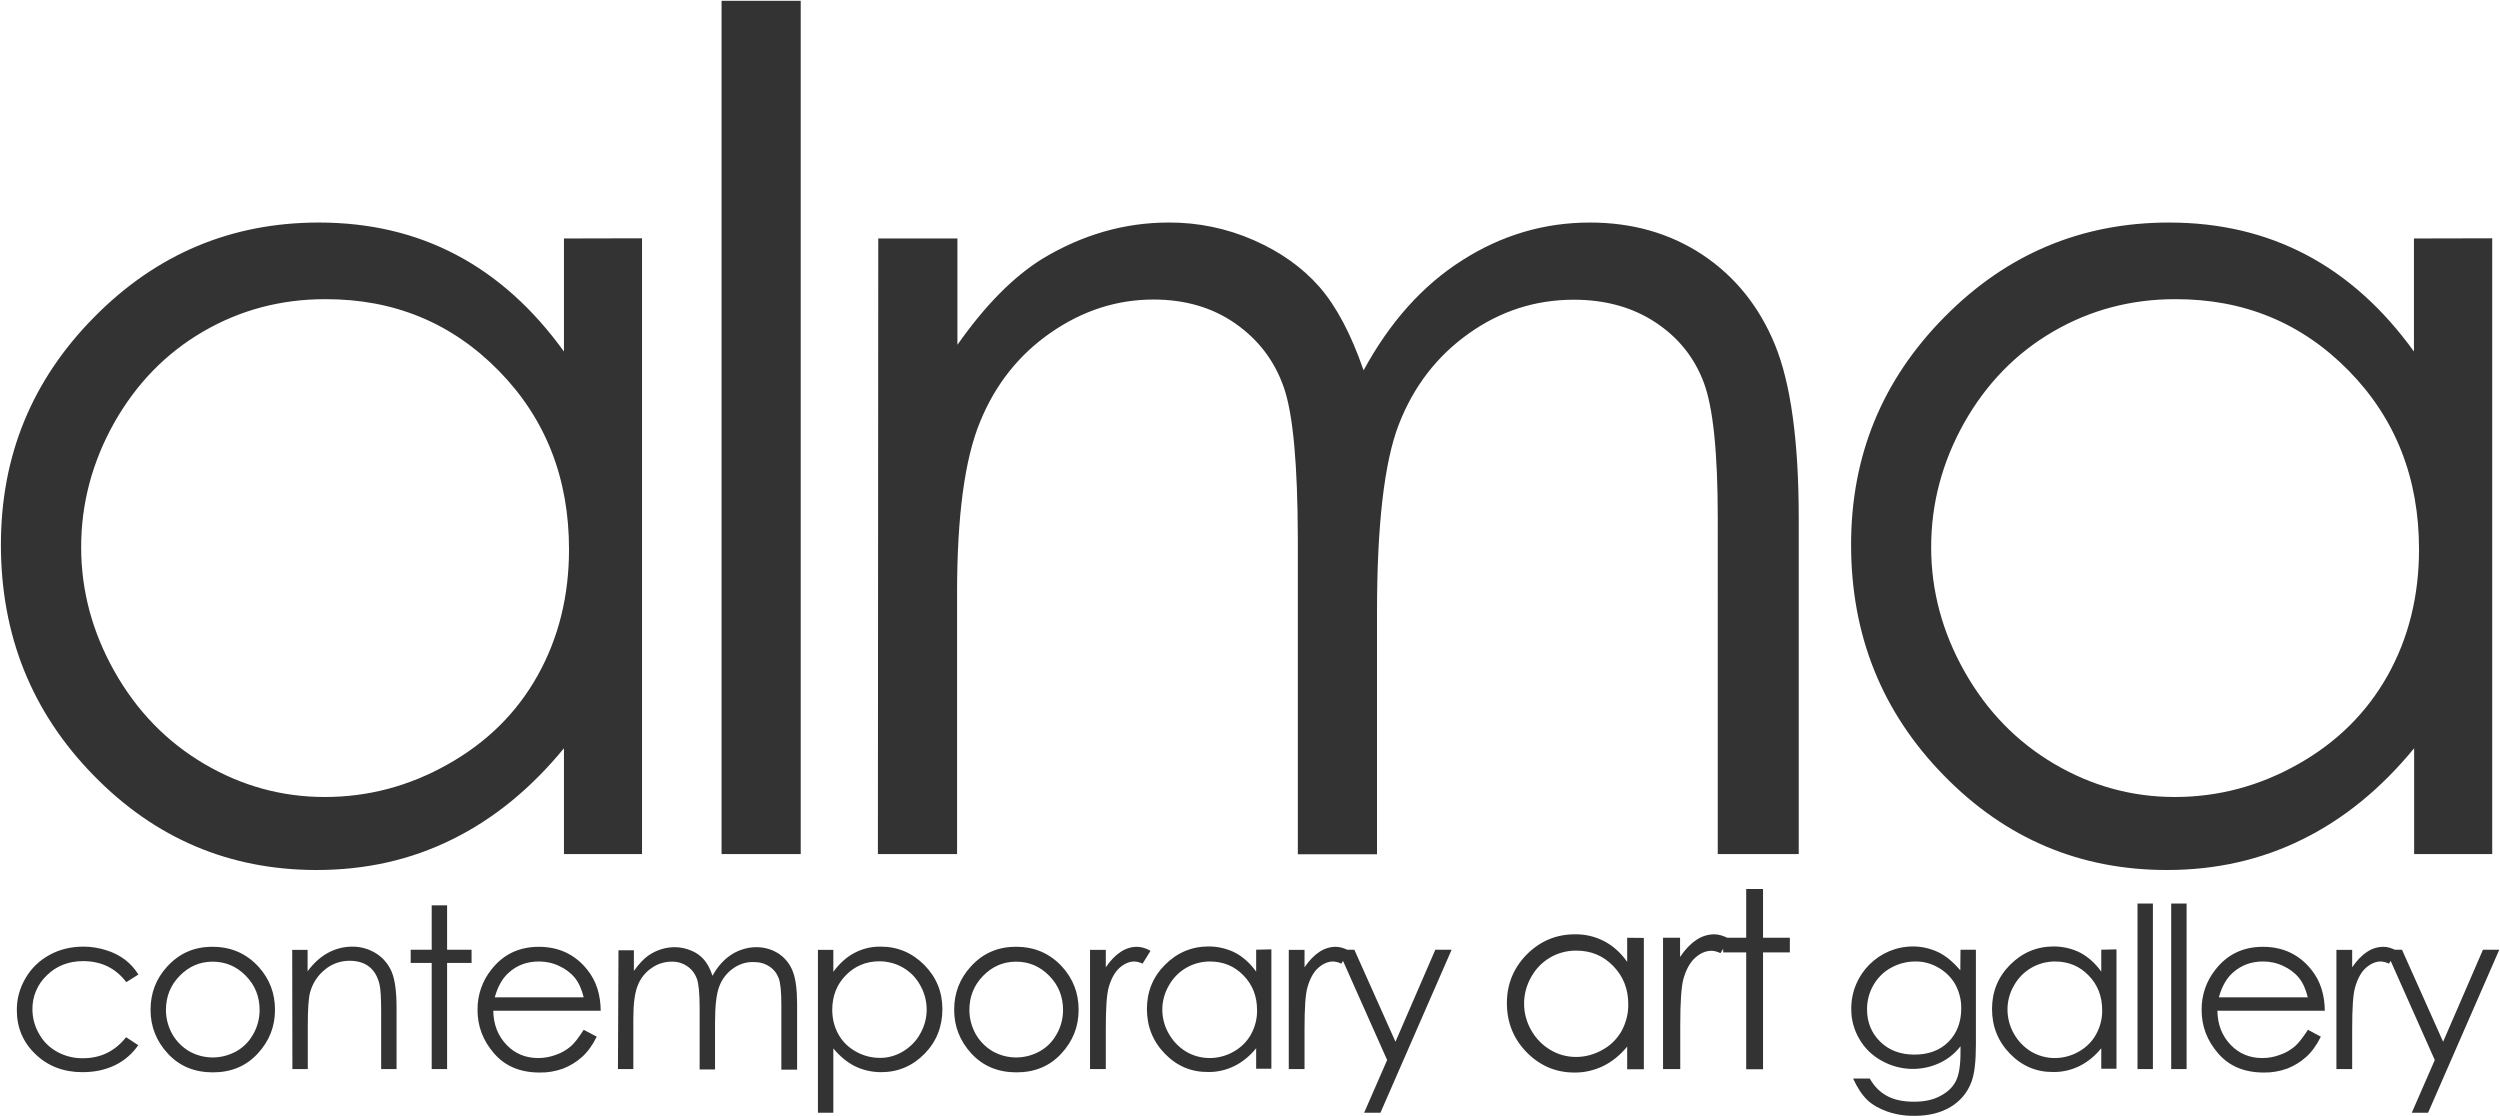
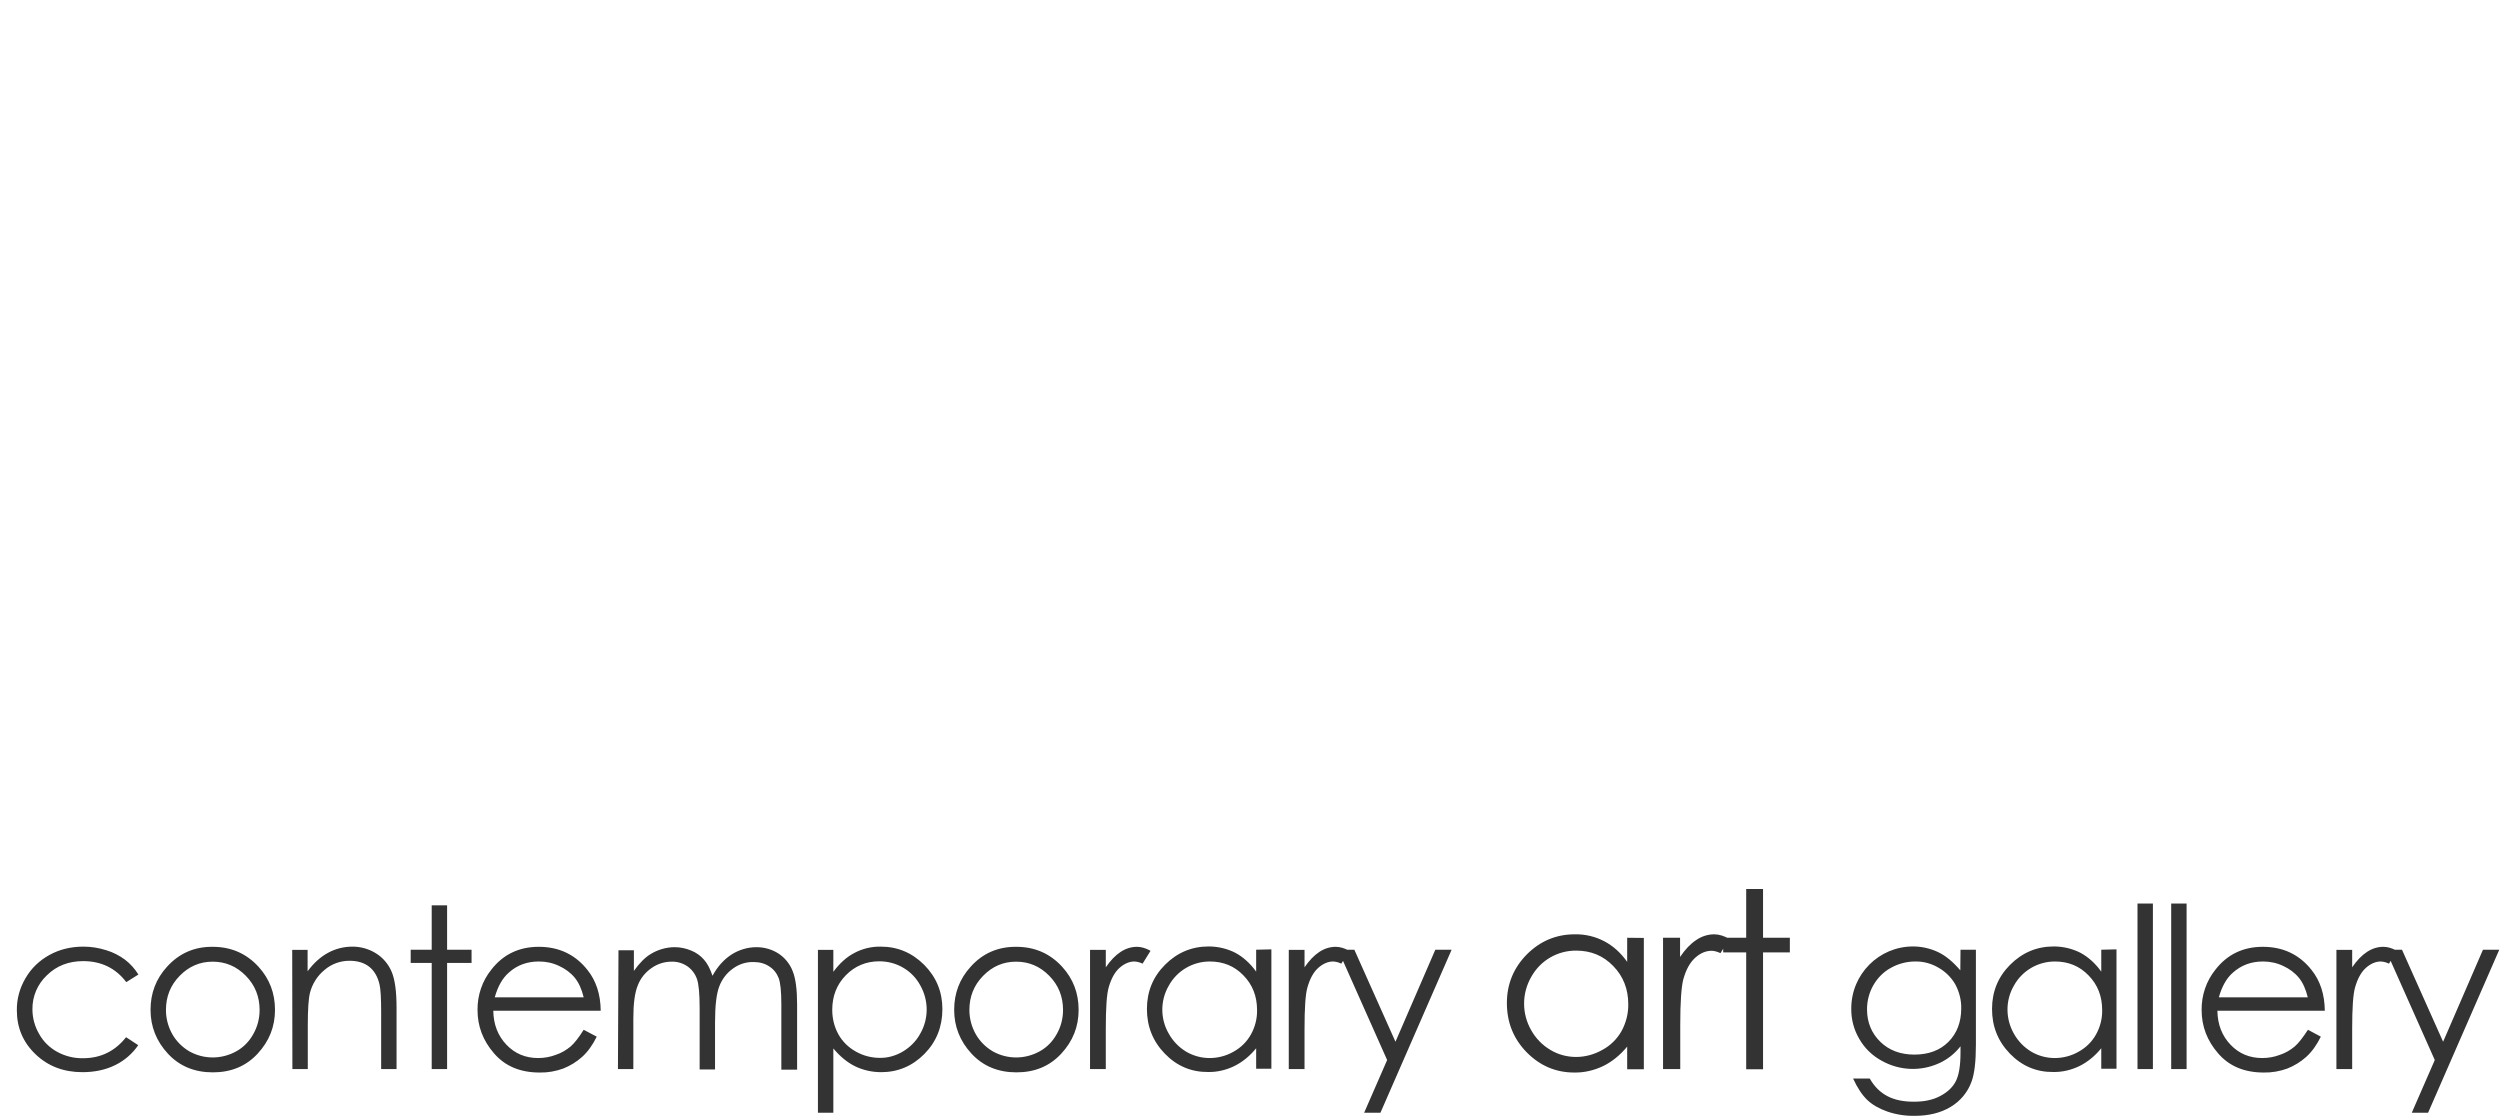
<svg xmlns="http://www.w3.org/2000/svg" version="1.1" id="alma-logo" x="0px" y="0px" viewBox="0 0 172.5 77" style="enable-background:new 0 0 172.5 77;" xml:space="preserve">
  <style type="text/css">
  .st0{fill:#333333;}
</style>
  <g id="g10" transform="matrix(1.25 0 0 -1.25 0 167.38)">
    <g id="g12" transform="scale(.1)">
-       <path id="path18" class="st0" d="M1296.5,1134.4c25.9-26.4,38.8-59.3,38.8-98.6c0-25.8-5.8-49-17.3-69.6       c-11.6-20.6-28-36.9-49.5-49c-21.4-12.1-44.1-18.1-68-18.1c-23.7,0-45.9,6.1-66.6,18.3c-20.7,12.2-37.2,29.2-49.5,51       c-12.3,21.8-18.4,44.7-18.4,68.6c0,24.1,6.1,47,18.2,68.6c12.2,21.6,28.5,38.4,49.1,50.4c20.6,12,43.1,17.9,67.4,17.9       C1238.7,1174,1270.6,1160.8,1296.5,1134.4L1296.5,1134.4z M1332.5,1207.4V1145c-17.1,23.7-36.9,41.5-59.5,53.4       c-22.6,11.9-47.8,17.8-75.7,17.8c-48.3,0-89.7-17.4-124-52.2c-34.4-34.8-51.5-76.6-51.5-125.6c0-50,17-92.4,51.1-127.3       c34-34.9,75.1-52.3,123.2-52.3c27.1,0,52,5.6,74.8,16.9c22.8,11.2,43.4,28,61.7,50.3v-58.4h43.1v339.9L1332.5,1207.4       L1332.5,1207.4z M484.6,867.6h43.7v144c0,42.5,4.2,74,12.7,94.6c8.4,20.6,21.4,37,39,49.2c17.6,12.2,36.5,18.3,56.7,18.3       c17.5,0,32.6-4.4,45.3-13.3c12.7-8.9,21.6-20.6,26.7-35.3c5.1-14.7,7.6-42.5,7.7-83.6v-174h43.7v133.1c0,48.7,4,83.5,12.1,104.3       c8.1,20.8,20.9,37.5,38.5,50c17.5,12.5,36.9,18.7,58.1,18.7c17.4,0,32.4-4.2,45-12.5c12.6-8.3,21.4-19.3,26.6-33       c5.2-13.6,7.8-38.7,7.8-75.1V867.6h44.7v185.5c0,42.5-4.4,74.3-13.1,95.6c-8.7,21.2-22.1,37.8-40,49.7       c-18,11.9-38.7,17.8-62.2,17.8c-25.1,0-48.6-6.9-70.4-20.8c-21.8-13.8-40-34.1-54.5-60.8c-6.9,20-15,35.3-24.4,46.1       c-9.4,10.7-21.5,19.3-36.3,25.8c-14.8,6.5-30.8,9.8-46.9,9.7c-24.4,0-47.6-6.7-69.7-20c-16.1-10-31.7-25.8-46.9-47.5v58.7h-43.7       L484.6,867.6L484.6,867.6z M398.3,867.6H442v471h-43.7V867.6z M275.3,1134.4c25.9-26.4,38.8-59.3,38.8-98.6       c0-25.8-5.8-49-17.3-69.6c-11.5-20.6-28-36.9-49.5-49c-21.4-12.1-44.1-18.1-68-18.1c-23.7,0-45.9,6.1-66.6,18.3       c-20.7,12.2-37.2,29.2-49.5,51c-12.3,21.8-18.4,44.7-18.4,68.6c0,24.1,6.1,47,18.2,68.6c12.2,21.6,28.5,38.4,49.1,50.4       c20.6,12,43.1,17.9,67.4,17.9C217.5,1174,249.4,1160.8,275.3,1134.4L275.3,1134.4L275.3,1134.4z M311.3,1207.4V1145       c-17.1,23.7-36.9,41.5-59.5,53.4c-22.6,11.9-47.8,17.8-75.8,17.8c-48.3,0-89.7-17.4-124-52.2c-34.4-34.8-51.5-76.6-51.5-125.6       c0-50,17-92.4,51.1-127.3c34-34.9,75.1-52.3,123.2-52.3c27.1,0,52,5.6,74.8,16.9c22.8,11.2,43.4,28,61.7,50.3v-58.4h43.1v339.9       L311.3,1207.4" />
      <path id="path20" class="st0" d="M1344,753.9l-12.7-29.1h9l39.3,90h-9l-22-50.8l-22.7,50.8h-9L1344,753.9L1344,753.9z        M1289.7,748.9h8.7v22.3c0,11.4,0.5,19,1.6,22.8c1.4,4.9,3.4,8.5,6,10.8c2.6,2.3,5.4,3.5,8.2,3.5c1.6-0.1,3.1-0.5,4.5-1.2l4.4,7.1       c-2.7,1.5-5.2,2.2-7.5,2.2c-3.2,0-6.3-1-9-2.8c-2.9-1.9-5.6-4.7-8.2-8.5v9.6h-8.7V748.9L1289.7,748.9z M1224.8,788.5       c1.7,6.1,4.3,10.6,7.7,13.6c4.7,4.2,10.2,6.2,16.7,6.2c3.9,0,7.7-0.8,11.2-2.5c3.3-1.5,6.3-3.7,8.6-6.5c2.2-2.7,3.8-6.3,4.9-10.8       H1224.8L1224.8,788.5z M1266.7,761.4c-2.4-2-5.1-3.6-8.1-4.6c-3.1-1.2-6.5-1.8-9.8-1.8c-7,0-12.8,2.4-17.5,7.3       c-4.7,4.9-7.2,11.2-7.3,18.8h59.3c-0.1,9-2.5,16.5-7.3,22.5c-6.7,8.5-15.7,12.8-26.9,12.8c-10.9,0-19.6-4.2-26.1-12.5       c-5.1-6.3-7.8-14.2-7.7-22.4c0-8.9,3-16.9,9.1-23.9c6.1-7.1,14.5-10.6,25.2-10.6c4.4-0.1,8.9,0.7,13,2.2c3.8,1.5,7.4,3.7,10.4,6.4       c3.1,2.8,5.8,6.5,8.1,11.2l-7.1,3.8C1271.3,766.5,1268.9,763.3,1266.7,761.4L1266.7,761.4z M1198.5,748.9h8.5v91.4h-8.5V748.9z        M1179.9,748.9h8.5v91.4h-8.5V748.9z M1152.9,800.6c5-5.1,7.5-11.5,7.5-19.1c0.1-4.7-1.1-9.4-3.4-13.5c-2.2-4-5.6-7.3-9.6-9.5       c-4-2.3-8.6-3.5-13.2-3.5c-4.5,0-9,1.2-12.9,3.5c-4,2.4-7.3,5.8-9.6,9.9c-4.7,8.2-4.8,18.4,0,26.6c4.5,8.2,13.2,13.3,22.6,13.3       C1141.7,808.3,1147.9,805.8,1152.9,800.6L1152.9,800.6L1152.9,800.6z M1159.9,814.8v-12.1c-3.3,4.6-7.2,8.1-11.5,10.4       c-4.5,2.3-9.6,3.5-14.7,3.5c-9.4,0-17.4-3.4-24.1-10.1c-6.7-6.7-10-14.9-10-24.4c0-9.7,3.3-17.9,9.9-24.7       c6.6-6.8,14.6-10.2,23.9-10.1c5-0.1,10,1.1,14.5,3.3c4.4,2.2,8.4,5.4,12,9.8v-11.3h8.4v65.9L1159.9,814.8L1159.9,814.8z        M1070,804.9c3.9-2.2,7.1-5.4,9.3-9.2c2.2-4.1,3.4-8.7,3.3-13.3c0-7.6-2.4-13.8-7.1-18.5c-4.7-4.7-11-7-18.8-7       c-7.7,0-14,2.4-18.8,7.1c-4.8,4.7-7.3,10.7-7.3,17.9c0,4.7,1.2,9.3,3.5,13.3c2.3,4,5.6,7.4,9.7,9.6c4.1,2.3,8.7,3.5,13.4,3.5       C1061.6,808.4,1066.1,807.2,1070,804.9L1070,804.9z M1082.1,803.4c-4,4.7-8.1,8.1-12.3,10.1c-4.3,2-9,3.1-13.8,3.1       c-18.8,0-34.1-15.3-34.1-34.2c-0.1-5.9,1.4-11.7,4.4-16.8c2.9-5.1,7.2-9.3,12.4-12.1c9.8-5.5,21.6-6,31.8-1.3       c4.6,2.1,8.6,5.3,11.7,9.3V758c0-7.3-0.9-12.5-2.6-15.8c-1.7-3.3-4.5-6-8.5-8.1c-4-2.2-8.9-3.2-14.6-3.2c-5.9,0-10.8,1-14.7,3.1       c-4,2.1-7.2,5.3-9.7,9.7h-9.2c2.4-5.2,5-9.1,7.8-11.8c2.8-2.7,6.5-4.8,11-6.4c4.9-1.7,10.1-2.5,15.2-2.4c7.7,0,14.3,1.6,19.8,4.9       c5.4,3.2,9.5,8.1,11.6,14c1.6,4.3,2.4,11.1,2.4,20.3v52.5h-8.5L1082.1,803.4L1082.1,803.4z M963.9,821.4h-12.7v-8.1h12.7v-64.5       h9.3v64.5h14.8v8.1h-14.8v26.9h-9.3C963.9,848.3,963.9,821.4,963.9,821.4z M918,748.9h9.5v24.5c0,12.6,0.6,20.9,1.7,25.1       c1.5,5.4,3.7,9.3,6.6,11.9c2.9,2.6,5.9,3.8,9,3.8c1.3,0,3-0.4,4.9-1.3l4.9,7.9c-2.9,1.6-5.7,2.5-8.3,2.5c-3.5,0-7-1.1-9.9-3.1       c-3.2-2.1-6.2-5.2-9-9.4v10.6H918V748.9L918,748.9z M890.5,805.8c5.5-5.6,8.3-12.7,8.3-21c0.1-5.2-1.2-10.3-3.7-14.9       c-2.5-4.4-6.1-8-10.6-10.4c-4.4-2.5-9.4-3.9-14.5-3.9c-5,0-9.9,1.3-14.2,3.9c-4.4,2.6-8.1,6.4-10.6,10.9c-5.2,9.1-5.2,20.2,0,29.3       c5,9.1,14.5,14.7,24.9,14.6C878.2,814.3,885,811.5,890.5,805.8L890.5,805.8z M898.2,821.4v-13.3c-3.6,5.1-7.9,8.9-12.7,11.4       c-5,2.6-10.5,3.9-16.2,3.8c-10.3,0-19.1-3.7-26.5-11.1c-7.3-7.4-11-16.4-11-26.8c0-10.7,3.6-19.7,10.9-27.2       c7.3-7.4,16-11.2,26.3-11.2c5.5-0.1,11,1.2,16,3.6c4.9,2.4,9.3,6,13.2,10.7v-12.5h9.2v72.5L898.2,821.4L898.2,821.4z M765.7,753.9       L753,724.8h9l39.3,90h-9l-22-50.8l-22.7,50.8h-9L765.7,753.9L765.7,753.9z M711.4,748.9h8.7v22.3c0,11.4,0.5,19,1.6,22.8       c1.4,4.9,3.4,8.5,6,10.8c2.6,2.3,5.4,3.5,8.2,3.5c1.6-0.1,3.1-0.5,4.5-1.2l4.4,7.1c-2.7,1.5-5.2,2.2-7.5,2.2c-3.2,0-6.3-1-9-2.8       c-2.9-1.9-5.6-4.7-8.2-8.5v9.6h-8.7L711.4,748.9L711.4,748.9z M686.4,800.6c5-5.1,7.5-11.5,7.5-19.1c0.1-4.7-1.1-9.4-3.4-13.5       c-2.2-4-5.6-7.3-9.6-9.5c-4-2.3-8.6-3.5-13.2-3.5c-4.5,0-9,1.2-12.9,3.5c-4,2.4-7.3,5.8-9.6,9.9c-4.8,8.2-4.8,18.4,0,26.6       c4.5,8.2,13.2,13.3,22.6,13.3C675.2,808.3,681.4,805.8,686.4,800.6L686.4,800.6z M693.4,814.8v-12.1c-3.3,4.6-7.2,8.1-11.5,10.4       c-4.5,2.3-9.6,3.5-14.7,3.5c-9.4,0-17.4-3.4-24.1-10.1c-6.7-6.7-10-14.9-10-24.4c0-9.7,3.3-17.9,9.9-24.7       c6.6-6.8,14.6-10.2,23.9-10.1c5-0.1,10,1.1,14.5,3.3c4.4,2.2,8.4,5.4,12,9.8v-11.3h8.4v65.9L693.4,814.8L693.4,814.8z        M601.7,748.9h8.7v22.3c0,11.4,0.5,19,1.6,22.8c1.4,4.9,3.4,8.5,6,10.8c2.6,2.3,5.4,3.5,8.2,3.5c1.6-0.1,3.1-0.5,4.5-1.2l4.4,7.1       c-2.7,1.5-5.2,2.2-7.5,2.2c-3.2,0-6.3-1-9-2.8c-2.9-1.9-5.6-4.7-8.2-8.5v9.6h-8.7L601.7,748.9L601.7,748.9z M579.2,800.4       c5.1-5.2,7.6-11.5,7.6-18.9c0-4.7-1.2-9.3-3.5-13.3c-2.2-4-5.4-7.3-9.4-9.5c-8.1-4.5-17.9-4.5-25.9,0c-3.9,2.3-7.2,5.6-9.4,9.5       c-2.3,4.1-3.5,8.7-3.5,13.3c0,7.4,2.5,13.7,7.6,18.9c5.1,5.2,11.1,7.8,18.2,7.8C568,808.2,574.1,805.6,579.2,800.4z M535.8,805.4       c-6.1-6.7-9.1-14.6-9.1-23.8c0-9.2,3.2-17.3,9.6-24.2c6.4-6.9,14.7-10.3,24.8-10.3c10.1,0,18.3,3.4,24.7,10.3       c6.4,6.9,9.6,14.9,9.6,24.2c0,9.2-3,17.1-9.1,23.8c-6.7,7.3-15.1,11-25.3,11C550.9,816.5,542.4,812.8,535.8,805.4z M498.5,804.9       c4-2.3,7.3-5.7,9.5-9.8c4.7-8.3,4.7-18.4,0-26.6c-2.2-4.1-5.6-7.5-9.6-9.9c-3.9-2.3-8.3-3.6-12.8-3.5c-4.6,0-9.2,1.2-13.2,3.5       c-4,2.2-7.4,5.5-9.6,9.5c-2.3,4.1-3.4,8.8-3.4,13.5c0,7.6,2.5,14,7.5,19.1c5,5.1,11.2,7.7,18.5,7.7       C490,808.4,494.6,807.2,498.5,804.9L498.5,804.9z M451.5,724.8h8.5v35.5c3.6-4.3,7.5-7.6,11.9-9.8c4.5-2.2,9.5-3.3,14.5-3.3       c9.3,0,17.3,3.4,23.9,10.1s9.9,15,9.9,24.7c0,9.5-3.3,17.6-10,24.4c-6.7,6.7-14.7,10.1-24,10.1c-5.1,0.1-10.1-1.1-14.6-3.5       c-4.4-2.3-8.2-5.8-11.6-10.4v12.1h-8.5L451.5,724.8L451.5,724.8z M341.1,748.9h8.5v27.9c0,8.2,0.8,14.4,2.5,18.4       c1.5,3.9,4.2,7.2,7.6,9.5c3.2,2.3,7.1,3.5,11,3.5c3.1,0.1,6.2-0.8,8.8-2.6c2.4-1.7,4.2-4.1,5.2-6.9c1-2.8,1.5-8.2,1.5-16.2v-33.8       h8.5v25.8c0,9.5,0.8,16.2,2.4,20.2c1.5,3.9,4.1,7.3,7.5,9.7c3.3,2.4,7.2,3.7,11.3,3.6c3.4,0,6.3-0.8,8.7-2.4       c2.4-1.5,4.2-3.8,5.2-6.4c1-2.6,1.5-7.5,1.5-14.6v-36h8.7v36c0,8.2-0.8,14.4-2.5,18.5c-1.5,3.9-4.3,7.3-7.8,9.6       c-3.6,2.3-7.8,3.5-12.1,3.5c-4.8,0-9.6-1.4-13.7-4c-4.2-2.7-7.8-6.6-10.6-11.8c-1.3,3.9-2.9,6.9-4.7,8.9c-1.9,2.2-4.3,3.9-7,5       c-2.9,1.2-6,1.9-9.1,1.9c-4.8,0-9.5-1.4-13.5-3.9c-3.1-1.9-6.1-5-9.1-9.2v11.4h-8.5L341.1,748.9L341.1,748.9z M273.1,788.5       c1.7,6.1,4.3,10.6,7.7,13.6c4.6,4.2,10.2,6.2,16.7,6.2c3.9,0,7.7-0.8,11.2-2.5c3.3-1.5,6.3-3.7,8.6-6.5c2.2-2.7,3.8-6.3,4.9-10.8       H273.1L273.1,788.5z M315,761.4c-2.4-2-5.1-3.6-8.1-4.6c-3.1-1.2-6.5-1.8-9.8-1.8c-7,0-12.8,2.4-17.5,7.3       c-4.7,4.9-7.2,11.2-7.3,18.8h59.3c-0.1,9-2.5,16.5-7.3,22.5c-6.7,8.5-15.7,12.8-26.9,12.8c-10.9,0-19.6-4.2-26.1-12.5       c-5.1-6.3-7.8-14.2-7.7-22.4c0-8.9,3-16.9,9.1-23.9c6.1-7.1,14.5-10.6,25.2-10.6c4.4-0.1,8.9,0.7,13,2.2c3.8,1.5,7.4,3.7,10.4,6.4       c3.1,2.8,5.8,6.5,8.1,11.2l-7.2,3.8C319.6,766.5,317.2,763.3,315,761.4L315,761.4z M238.3,814.8h-11.6v-7.3h11.6v-58.6h8.5v58.6       h13.5v7.3h-13.5v24.5h-8.5L238.3,814.8C238.3,814.8,238.3,814.8,238.3,814.8z M161.4,748.9h8.5v24.2c0,8.7,0.4,14.7,1.2,17.9       c1.3,5,4.1,9.4,8,12.6c3.8,3.3,8.7,5.1,13.8,5.1c4.5,0,8.1-1.1,10.9-3.3c2.8-2.2,4.7-5.5,5.7-9.8c0.6-2.5,0.9-7.6,0.9-15.2v-31.5       h8.5v33.9c0,9-0.9,15.6-2.7,19.8c-1.7,4.1-4.7,7.7-8.5,10.1c-3.9,2.5-8.5,3.8-13.1,3.8c-4.7,0-9.3-1.1-13.5-3.4       c-4.1-2.2-7.9-5.6-11.3-10.2v11.8h-8.5L161.4,748.9L161.4,748.9z M135.7,800.4c5.1-5.2,7.6-11.5,7.6-18.9c0-4.7-1.2-9.3-3.5-13.3       c-2.2-4-5.4-7.3-9.4-9.5c-8.1-4.5-17.9-4.5-25.9,0c-3.9,2.3-7.2,5.6-9.4,9.5c-2.3,4.1-3.5,8.7-3.5,13.3c0,7.4,2.5,13.7,7.6,18.9       c5.1,5.2,11.1,7.8,18.2,7.8C124.5,808.2,130.6,805.6,135.7,800.4z M92.2,805.4c-6.1-6.7-9.1-14.6-9.1-23.8       c0-9.2,3.2-17.3,9.6-24.2c6.4-6.9,14.7-10.3,24.8-10.3c10.1,0,18.3,3.4,24.7,10.3c6.4,6.9,9.6,14.9,9.6,24.2       c0,9.2-3,17.1-9.1,23.8c-6.7,7.3-15.1,11-25.3,11C107.3,816.5,98.9,812.8,92.2,805.4L92.2,805.4z M69,809.3       c-3.1,2.3-6.6,4.1-10.3,5.2c-4.1,1.3-8.3,2-12.6,2c-6.9,0-13.2-1.5-18.8-4.6c-5.5-3-10.1-7.4-13.2-12.8       c-3.2-5.4-4.9-11.5-4.8-17.8c0-9.5,3.4-17.6,10.3-24.2c6.9-6.6,15.5-9.9,25.9-9.9c6.8,0,12.8,1.3,18.1,3.9       c5.1,2.5,9.5,6.3,12.7,11l-6.7,4.4c-6.1-7.7-14-11.6-23.7-11.6c-5-0.1-9.9,1.1-14.3,3.5c-4.2,2.3-7.7,5.7-10,9.9       c-2.4,4.1-3.7,8.8-3.7,13.6c-0.1,7.1,2.8,13.9,8,18.8c5.3,5.2,12,7.8,20,7.8c10,0,18-3.9,23.8-11.6l6.7,4.2       C74.4,804.3,71.9,807.1,69,809.3" />
    </g>
  </g>
</svg>